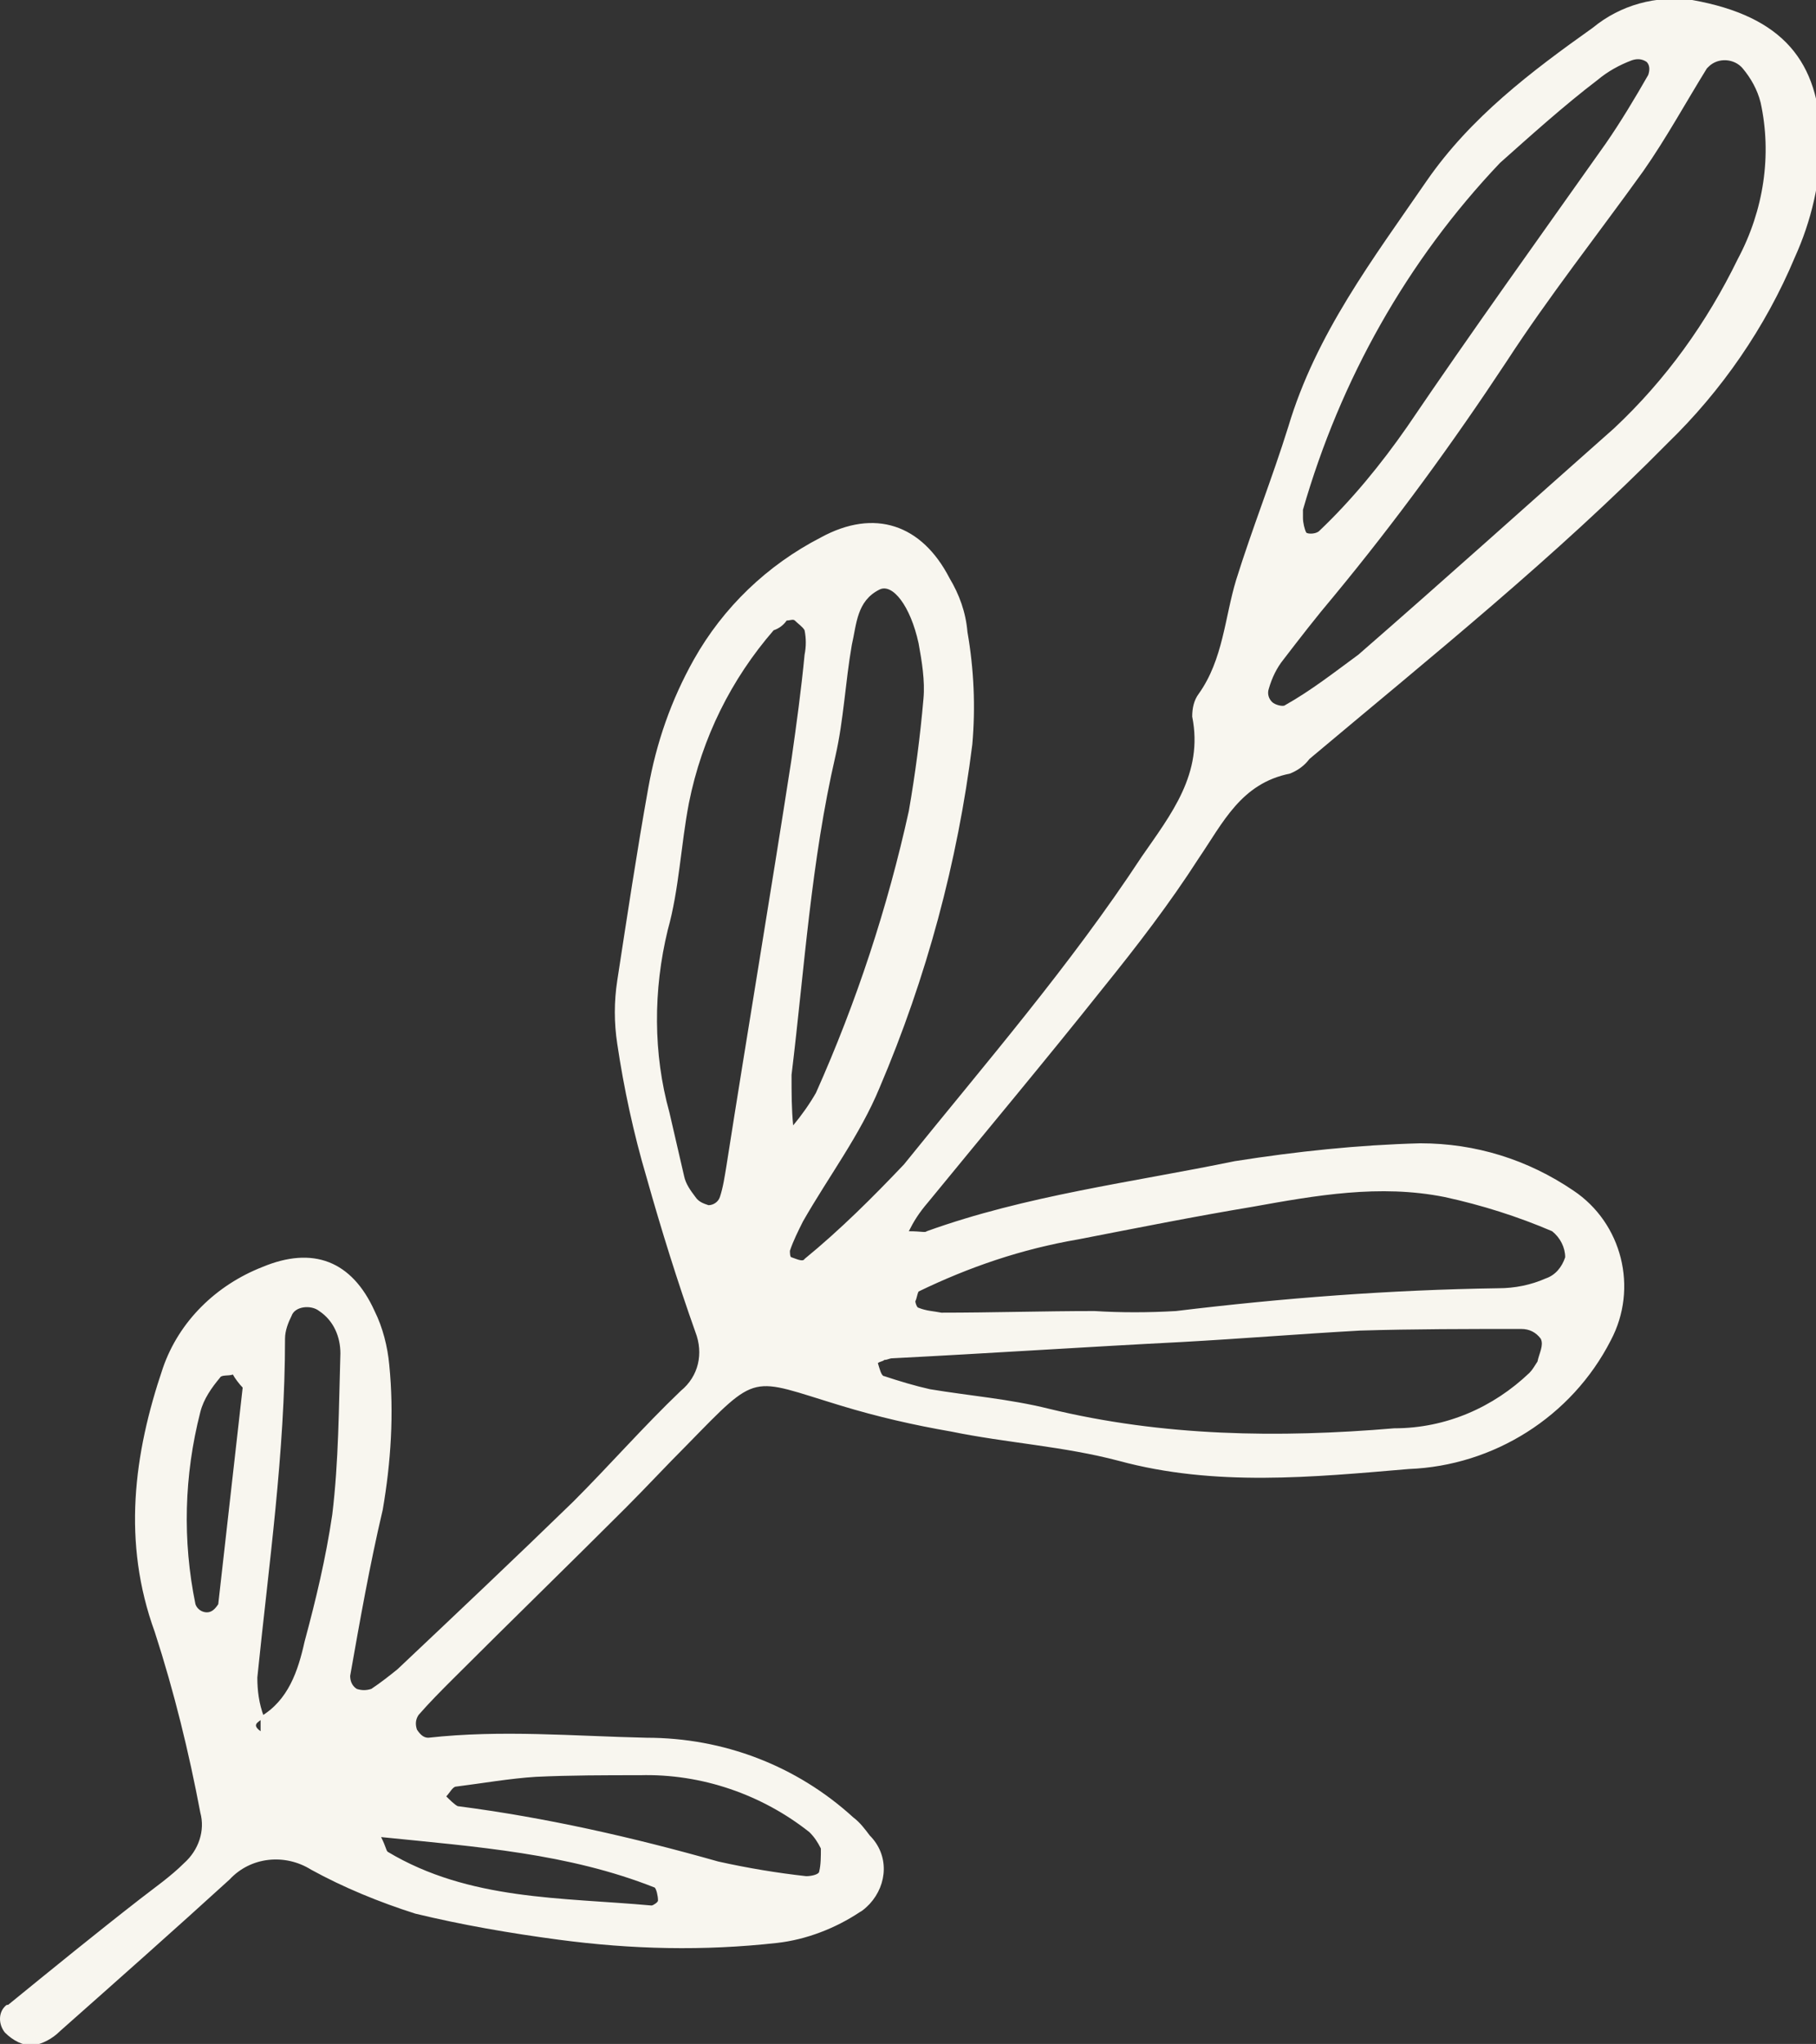
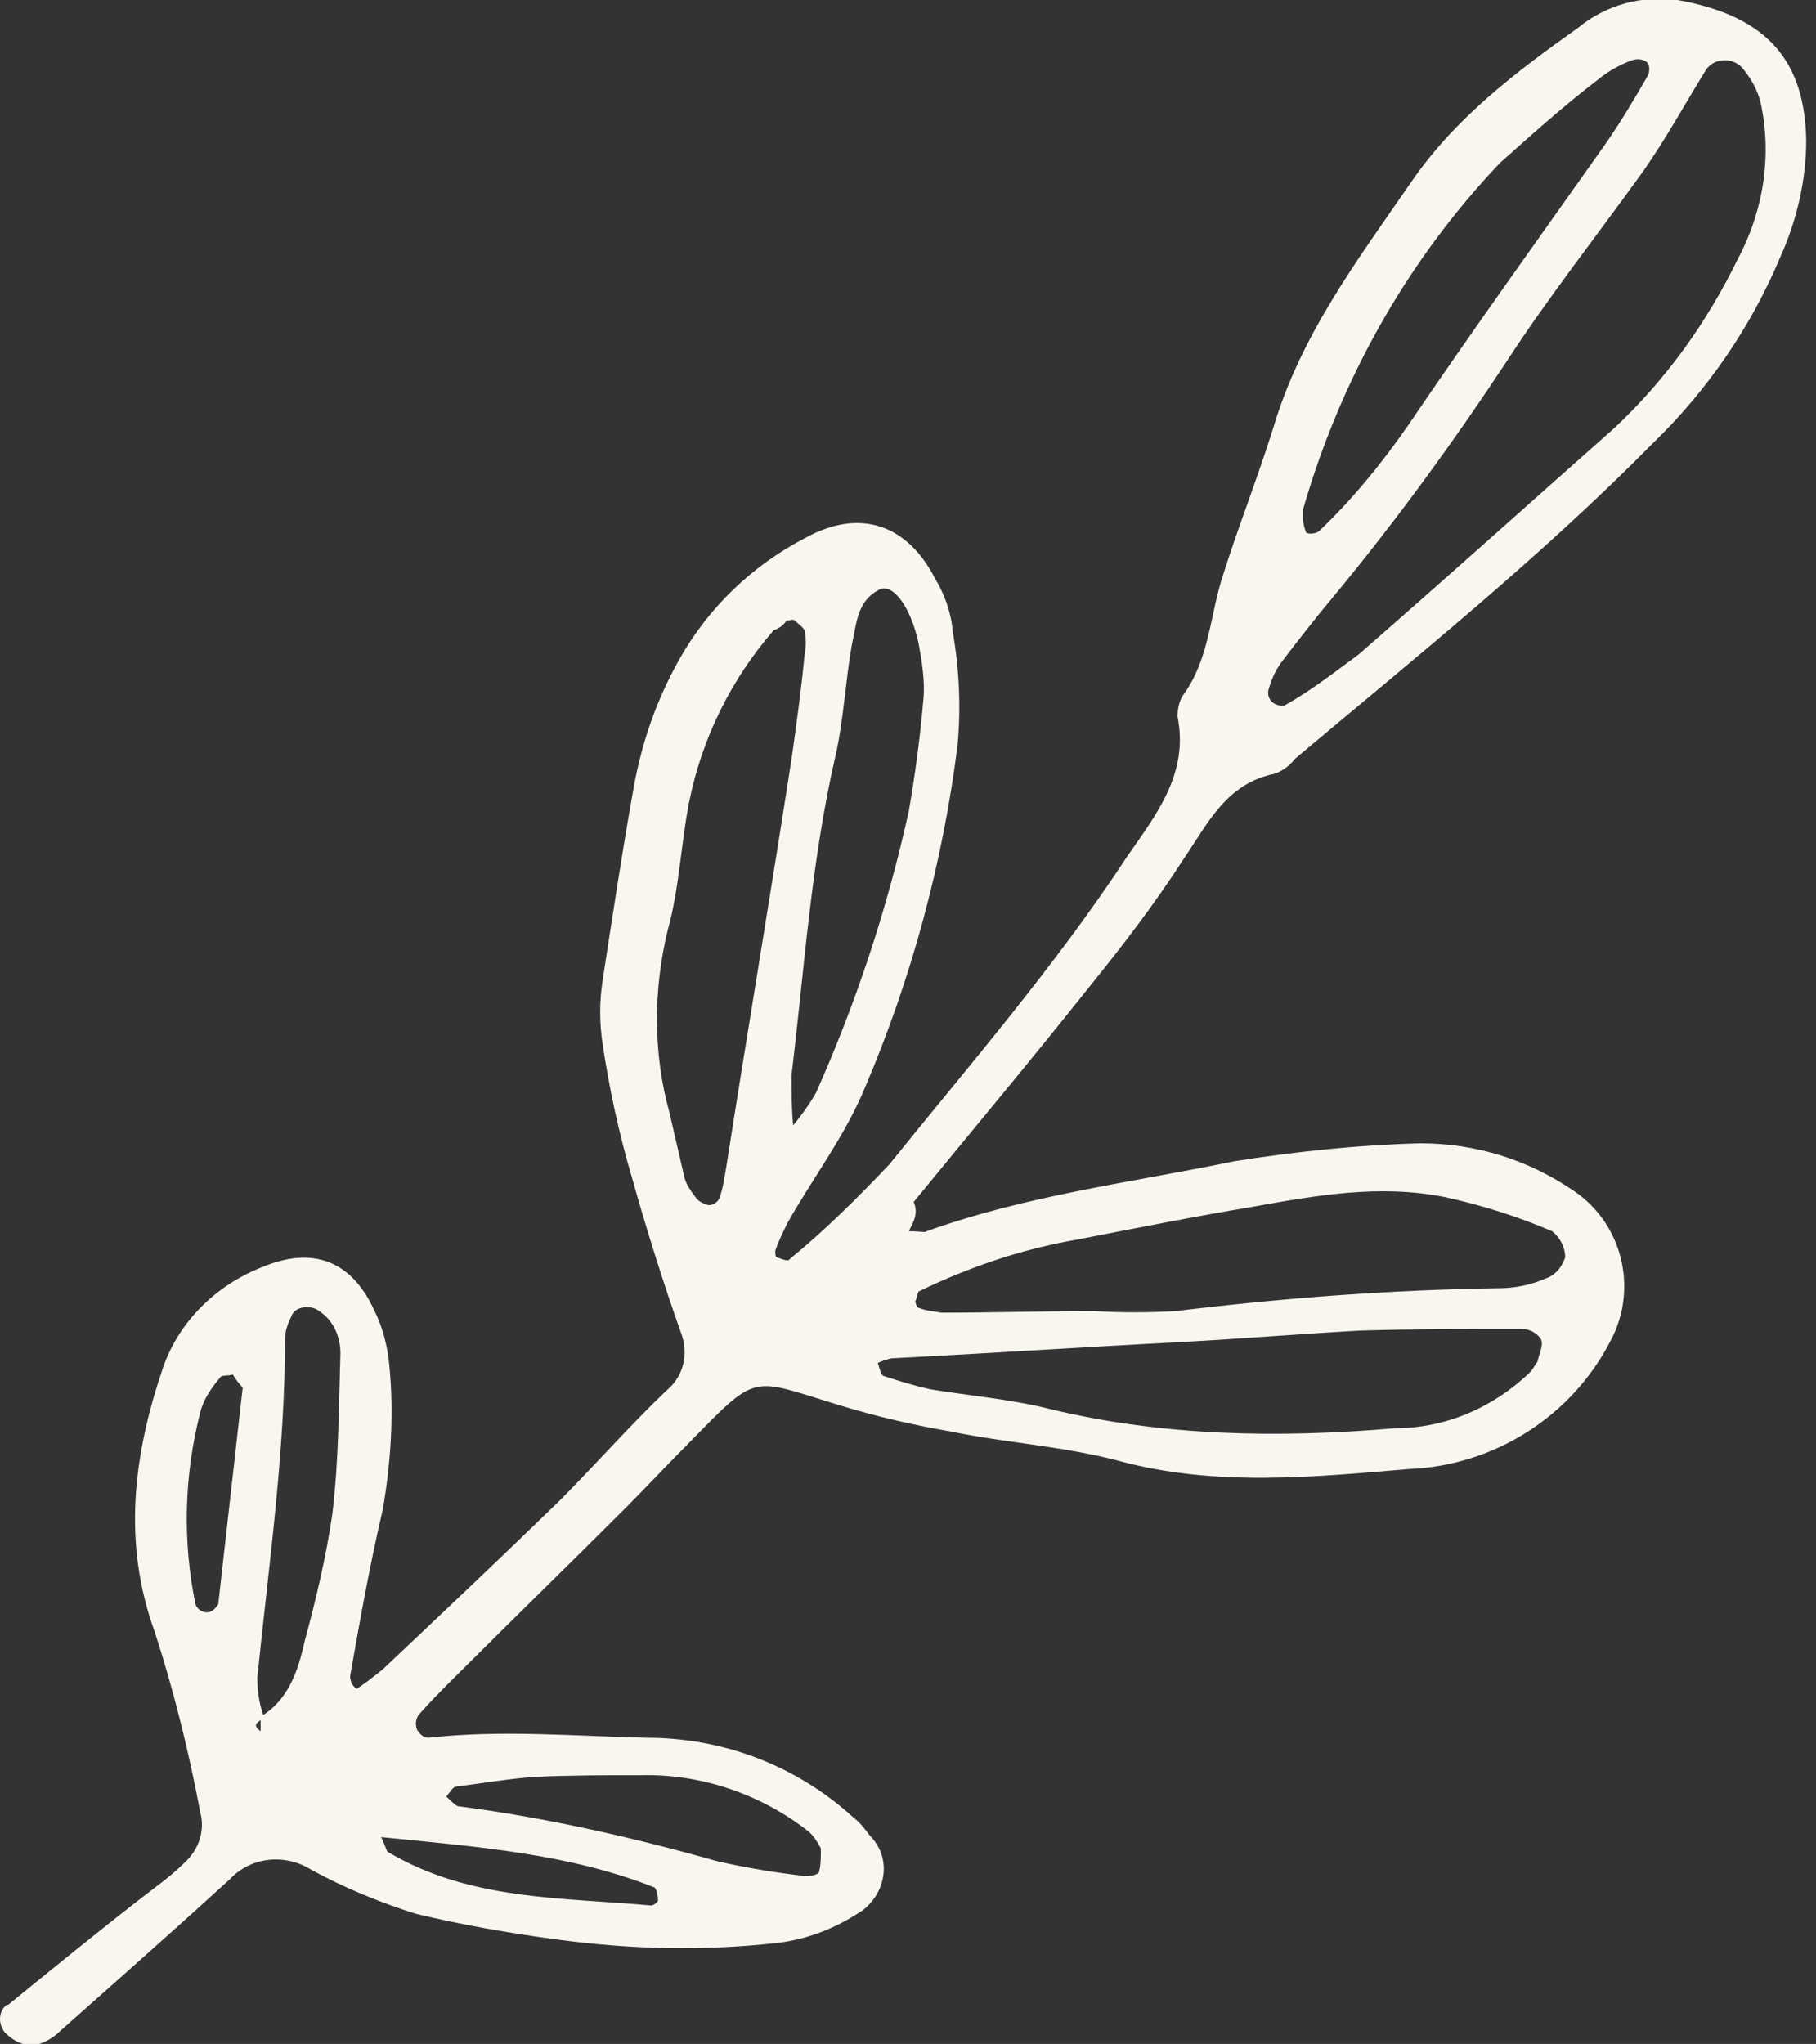
<svg xmlns="http://www.w3.org/2000/svg" version="1.1" id="Laag_1" x="0px" y="0px" viewBox="0 0 111.5 125.5" style="enable-background:new 0 0 111.5 125.5;" xml:space="preserve">
  <rect x="0" y="0" width="111.5" height="125.5" fill="#333333" stroke="none" />
  <style type="text/css">
	.st0{fill:#F8F6EF;}
</style>
-   <path id="Path_122" class="st0" d="M55.8,75.6c0.8,0,1,0.1,1.1,0c6.1-2.2,12.6-3,18.9-4.3c3.8-0.6,7.6-1,11.4-1.1  c3.4,0,6.6,1,9.4,2.9c3,2,4,6,2.3,9.2c-2.4,4.7-7.2,7.7-12.4,7.9c-5.9,0.5-11.9,1.1-17.8-0.5c-3.4-0.9-6.9-1.1-10.3-1.8  c-2.3-0.4-4.5-0.9-6.8-1.6c-5.6-1.7-5-2.1-9.4,2.4c-1.3,1.3-2.5,2.6-3.8,3.9c-3.5,3.5-7.1,7-10.6,10.5c-0.7,0.7-1.4,1.4-2.1,2.2  c-0.2,0.3-0.2,0.6-0.1,0.9c0.2,0.3,0.4,0.5,0.7,0.5c4.5-0.5,8.9-0.1,13.4,0c4.7,0,9.2,1.7,12.7,4.9c0.4,0.3,0.7,0.7,1,1.1  c1.2,1.2,1.1,3,0,4.2c-0.2,0.2-0.4,0.4-0.6,0.5c-1.5,1-3.3,1.7-5.1,1.9c-4.5,0.5-8.9,0.4-13.4-0.2c-3-0.4-5.9-0.9-8.8-1.6  c-2.2-0.7-4.4-1.6-6.4-2.7c-1.6-1-3.7-0.8-5,0.6c-3.4,3.1-6.9,6.2-10.4,9.3c-0.5,0.5-1.1,0.8-1.7,0.9c-0.6,0-1.2-0.3-1.7-0.8  c-0.4-0.5-0.4-1.2,0-1.6c0.1-0.1,0.1-0.1,0.2-0.1c2.7-2.2,5.4-4.4,8.1-6.5c0.9-0.7,1.9-1.4,2.7-2.2c0.9-0.8,1.3-2,1-3.1  c-0.7-3.7-1.6-7.4-2.8-11.1C7.5,94.7,8.2,89.3,10,84c1-2.9,3.3-5.1,6.1-6.2c3.1-1.3,5.5-0.4,6.9,2.7c0.5,1,0.8,2.2,0.9,3.3  c0.3,3,0.1,6-0.4,8.9c-0.8,3.4-1.4,6.8-2,10.2c0,0.3,0.1,0.6,0.4,0.8c0.3,0.1,0.6,0.1,0.9,0c0.6-0.4,1.1-0.8,1.6-1.2  c3.6-3.4,7.2-6.8,10.8-10.3c2.2-2.2,4.3-4.6,6.6-6.8c1.1-0.9,1.4-2.3,0.9-3.6c-1.1-3.1-2.1-6.3-3-9.5c-0.8-2.7-1.4-5.5-1.8-8.2  c-0.2-1.3-0.2-2.6,0-3.9c0.6-3.9,1.2-7.9,1.9-11.8c0.5-2.8,1.4-5.4,2.8-7.9c1.8-3.2,4.5-5.8,7.8-7.5c3.3-1.8,6.2-0.8,7.9,2.5  c0.6,1,1,2.1,1.1,3.3c0.4,2.3,0.5,4.6,0.3,6.9c-0.9,7.2-2.8,14.3-5.7,21.1c-1.2,2.9-3.1,5.4-4.7,8.2c-0.3,0.6-0.6,1.2-0.8,1.8  c0,0.1,0,0.4,0.1,0.4c0.3,0.1,0.7,0.3,0.8,0.1c2.2-1.8,4.2-3.8,6.1-5.8c5-6.2,10.2-12.2,14.6-18.9c1.8-2.6,3.8-5.1,3.1-8.6  c0-0.5,0.1-1,0.4-1.4c1.5-2.1,1.6-4.7,2.3-7c1-3.2,2.2-6.2,3.2-9.4c1.7-5.7,5.2-10.3,8.5-15.1c2.7-3.9,6.4-6.7,10.2-9.4  c1.7-1.4,3.9-2,6.1-1.7c5.6,1,7.8,3.8,7.9,8.6c0,2.5-0.6,5-1.6,7.2c-1.8,4.3-4.5,8.2-7.8,11.4c-6.9,7-14.5,13.1-22,19.4  c-0.3,0.4-0.7,0.7-1.2,0.9c-3,0.6-4.1,3-5.6,5.2c-1.8,2.8-3.8,5.4-5.9,8c-3.5,4.4-7.1,8.7-10.7,13.1C56.4,74.5,56.1,75,55.8,75.6z   M16,105.4c1.7-1,2.3-2.8,2.7-4.6c0.7-2.6,1.3-5.1,1.7-7.8c0.4-3.3,0.4-6.6,0.5-9.9c0-1-0.4-2-1.3-2.6c-0.5-0.4-1.5-0.3-1.7,0.3  c-0.2,0.4-0.4,0.9-0.4,1.4c0,7-1,13.9-1.7,20.8c0,0.8,0.1,1.6,0.4,2.4c-0.1,0.3-0.9,0.4-0.2,0.9L16,105.4z M99.1,26.3  c3.2-3,5.7-6.5,7.6-10.4c1.6-3,2.1-6.4,1.4-9.6c-0.2-0.8-0.6-1.5-1.1-2.1c-0.5-0.6-1.5-0.7-2.1-0.1c0,0-0.1,0.1-0.1,0.1  c-1.3,2.1-2.5,4.3-3.9,6.3c-2.8,3.9-5.8,7.7-8.4,11.7c-3.3,5-6.8,9.8-10.6,14.4c-1.1,1.3-2.1,2.6-3.1,3.9c-0.4,0.5-0.7,1.1-0.9,1.8  c-0.1,0.3,0,0.6,0.2,0.8c0.2,0.2,0.7,0.3,0.8,0.2c1.6-0.9,3-2,4.5-3.1C88.8,35.5,93.9,30.9,99.1,26.3L99.1,26.3z M56.4,79.3  c-0.1,0.2-0.1,0.4-0.2,0.6c0,0.1,0.1,0.4,0.2,0.4c0.5,0.2,0.9,0.2,1.4,0.3c3.1,0,6.3-0.1,9.4-0.1c1.6,0.1,3.3,0.1,5,0  c6.6-0.8,13.1-1.3,19.8-1.4c1,0,2-0.2,2.9-0.6c0.6-0.2,1-0.7,1.2-1.3c0-0.6-0.3-1.2-0.8-1.6c-2.1-0.9-4.3-1.6-6.6-2.1  c-4-0.8-7.9-0.1-11.8,0.6c-3.6,0.6-7.1,1.3-10.7,2C62.7,76.7,59.5,77.8,56.4,79.3L56.4,79.3z M93.9,84.3c0.2-0.2,0.3-0.4,0.5-0.7  c0.1-0.5,0.4-1,0.2-1.4c-0.3-0.4-0.7-0.6-1.2-0.6c-3.3,0-6.6,0-9.9,0.1c-3.6,0.2-7.3,0.5-10.9,0.7c-5.9,0.3-11.9,0.7-17.8,1  c-0.2,0-0.3,0.1-0.5,0.1c-0.1,0.1-0.3,0.1-0.4,0.2c0.1,0.3,0.2,0.8,0.4,0.8c0.9,0.3,1.9,0.6,2.8,0.8c2.4,0.4,4.9,0.6,7.3,1.2  c7,1.7,14.1,1.8,21.2,1.2C88.8,87.7,91.7,86.4,93.9,84.3L93.9,84.3z M47.5,38.7c-2.6,3-4.4,6.6-5.2,10.6c-0.5,2.6-0.6,5.3-1.3,7.8  c-0.9,3.7-0.9,7.6,0.1,11.2c0.3,1.3,0.6,2.6,0.9,3.9c0.1,0.5,0.4,0.9,0.7,1.3c0.2,0.3,0.5,0.4,0.8,0.5c0.3,0,0.6-0.2,0.7-0.5  c0.2-0.6,0.3-1.3,0.4-1.9c1.3-8.3,2.7-16.6,4-25c0.3-2.1,0.6-4.3,0.8-6.4c0.1-0.5,0.1-1,0-1.5c-0.1-0.2-0.4-0.4-0.6-0.6  c-0.1-0.1-0.3,0-0.5,0C48.1,38.4,47.8,38.6,47.5,38.7L47.5,38.7z M92.1,10c-5.7,6-9.8,13.3-12.1,21.3C80,31.4,80,31.6,80,31.8  c0,0.3,0.1,0.7,0.2,0.9c0.1,0.1,0.6,0.1,0.8-0.1c2-1.9,3.8-4.1,5.4-6.4c4-5.9,8.1-11.6,12.2-17.4c0.9-1.3,1.8-2.8,2.6-4.2  c0.1-0.3,0.1-0.6-0.1-0.8c-0.3-0.2-0.6-0.2-0.9-0.1c-0.8,0.3-1.5,0.7-2.1,1.2C96,6.5,93.9,8.4,92.1,10L92.1,10z M48.7,69.1  c0.5-0.6,1-1.3,1.4-2c2.5-5.6,4.4-11.4,5.7-17.3c0.4-2.3,0.7-4.6,0.9-6.9c0.1-1.1-0.1-2.3-0.3-3.4c-0.5-2.3-1.6-3.7-2.4-3.3  c-1.4,0.7-1.4,2.1-1.7,3.4c-0.4,2.3-0.5,4.6-1,6.8c-1.5,6.5-1.9,13-2.7,19.6C48.6,67.1,48.6,68.1,48.7,69.1L48.7,69.1z M49.7,112.5  c-2.9-2.3-6.6-3.6-10.4-3.5c-2.1,0-4.3,0-6.4,0.1c-1.6,0.1-3.3,0.4-4.9,0.6c-0.2,0-0.4,0.4-0.6,0.6c0.2,0.2,0.5,0.5,0.7,0.6  c5.4,0.7,10.7,1.9,16,3.4c1.8,0.4,3.6,0.7,5.4,0.9c0.3,0,0.8-0.1,0.8-0.3c0.1-0.4,0.1-0.9,0.1-1.4C50.2,113.1,50,112.8,49.7,112.5  L49.7,112.5z M23.4,112.8c0.3,0.6,0.3,0.8,0.4,0.9c5,3,10.7,2.8,16.2,3.3c0.1,0,0.4-0.2,0.4-0.3c0-0.3-0.1-0.7-0.2-0.8  C34.9,113.8,29.3,113.4,23.4,112.8L23.4,112.8z M14.3,84.4c-0.3,0.1-0.7,0-0.8,0.2c-0.5,0.6-1,1.3-1.2,2.1c-1,3.9-1.1,7.9-0.3,11.8  c0.1,0.3,0.4,0.5,0.7,0.5c0.3,0,0.5-0.2,0.7-0.5c0.5-4.4,1-8.9,1.5-13.3C14.7,85,14.4,84.6,14.3,84.4L14.3,84.4z" />
+   <path id="Path_122" class="st0" d="M55.8,75.6c0.8,0,1,0.1,1.1,0c6.1-2.2,12.6-3,18.9-4.3c3.8-0.6,7.6-1,11.4-1.1  c3.4,0,6.6,1,9.4,2.9c3,2,4,6,2.3,9.2c-2.4,4.7-7.2,7.7-12.4,7.9c-5.9,0.5-11.9,1.1-17.8-0.5c-3.4-0.9-6.9-1.1-10.3-1.8  c-2.3-0.4-4.5-0.9-6.8-1.6c-5.6-1.7-5-2.1-9.4,2.4c-1.3,1.3-2.5,2.6-3.8,3.9c-3.5,3.5-7.1,7-10.6,10.5c-0.7,0.7-1.4,1.4-2.1,2.2  c-0.2,0.3-0.2,0.6-0.1,0.9c0.2,0.3,0.4,0.5,0.7,0.5c4.5-0.5,8.9-0.1,13.4,0c4.7,0,9.2,1.7,12.7,4.9c0.4,0.3,0.7,0.7,1,1.1  c1.2,1.2,1.1,3,0,4.2c-0.2,0.2-0.4,0.4-0.6,0.5c-1.5,1-3.3,1.7-5.1,1.9c-4.5,0.5-8.9,0.4-13.4-0.2c-3-0.4-5.9-0.9-8.8-1.6  c-2.2-0.7-4.4-1.6-6.4-2.7c-1.6-1-3.7-0.8-5,0.6c-3.4,3.1-6.9,6.2-10.4,9.3c-0.5,0.5-1.1,0.8-1.7,0.9c-0.6,0-1.2-0.3-1.7-0.8  c-0.4-0.5-0.4-1.2,0-1.6c0.1-0.1,0.1-0.1,0.2-0.1c2.7-2.2,5.4-4.4,8.1-6.5c0.9-0.7,1.9-1.4,2.7-2.2c0.9-0.8,1.3-2,1-3.1  c-0.7-3.7-1.6-7.4-2.8-11.1C7.5,94.7,8.2,89.3,10,84c1-2.9,3.3-5.1,6.1-6.2c3.1-1.3,5.5-0.4,6.9,2.7c0.5,1,0.8,2.2,0.9,3.3  c0.3,3,0.1,6-0.4,8.9c-0.8,3.4-1.4,6.8-2,10.2c0,0.3,0.1,0.6,0.4,0.8c0.6-0.4,1.1-0.8,1.6-1.2  c3.6-3.4,7.2-6.8,10.8-10.3c2.2-2.2,4.3-4.6,6.6-6.8c1.1-0.9,1.4-2.3,0.9-3.6c-1.1-3.1-2.1-6.3-3-9.5c-0.8-2.7-1.4-5.5-1.8-8.2  c-0.2-1.3-0.2-2.6,0-3.9c0.6-3.9,1.2-7.9,1.9-11.8c0.5-2.8,1.4-5.4,2.8-7.9c1.8-3.2,4.5-5.8,7.8-7.5c3.3-1.8,6.2-0.8,7.9,2.5  c0.6,1,1,2.1,1.1,3.3c0.4,2.3,0.5,4.6,0.3,6.9c-0.9,7.2-2.8,14.3-5.7,21.1c-1.2,2.9-3.1,5.4-4.7,8.2c-0.3,0.6-0.6,1.2-0.8,1.8  c0,0.1,0,0.4,0.1,0.4c0.3,0.1,0.7,0.3,0.8,0.1c2.2-1.8,4.2-3.8,6.1-5.8c5-6.2,10.2-12.2,14.6-18.9c1.8-2.6,3.8-5.1,3.1-8.6  c0-0.5,0.1-1,0.4-1.4c1.5-2.1,1.6-4.7,2.3-7c1-3.2,2.2-6.2,3.2-9.4c1.7-5.7,5.2-10.3,8.5-15.1c2.7-3.9,6.4-6.7,10.2-9.4  c1.7-1.4,3.9-2,6.1-1.7c5.6,1,7.8,3.8,7.9,8.6c0,2.5-0.6,5-1.6,7.2c-1.8,4.3-4.5,8.2-7.8,11.4c-6.9,7-14.5,13.1-22,19.4  c-0.3,0.4-0.7,0.7-1.2,0.9c-3,0.6-4.1,3-5.6,5.2c-1.8,2.8-3.8,5.4-5.9,8c-3.5,4.4-7.1,8.7-10.7,13.1C56.4,74.5,56.1,75,55.8,75.6z   M16,105.4c1.7-1,2.3-2.8,2.7-4.6c0.7-2.6,1.3-5.1,1.7-7.8c0.4-3.3,0.4-6.6,0.5-9.9c0-1-0.4-2-1.3-2.6c-0.5-0.4-1.5-0.3-1.7,0.3  c-0.2,0.4-0.4,0.9-0.4,1.4c0,7-1,13.9-1.7,20.8c0,0.8,0.1,1.6,0.4,2.4c-0.1,0.3-0.9,0.4-0.2,0.9L16,105.4z M99.1,26.3  c3.2-3,5.7-6.5,7.6-10.4c1.6-3,2.1-6.4,1.4-9.6c-0.2-0.8-0.6-1.5-1.1-2.1c-0.5-0.6-1.5-0.7-2.1-0.1c0,0-0.1,0.1-0.1,0.1  c-1.3,2.1-2.5,4.3-3.9,6.3c-2.8,3.9-5.8,7.7-8.4,11.7c-3.3,5-6.8,9.8-10.6,14.4c-1.1,1.3-2.1,2.6-3.1,3.9c-0.4,0.5-0.7,1.1-0.9,1.8  c-0.1,0.3,0,0.6,0.2,0.8c0.2,0.2,0.7,0.3,0.8,0.2c1.6-0.9,3-2,4.5-3.1C88.8,35.5,93.9,30.9,99.1,26.3L99.1,26.3z M56.4,79.3  c-0.1,0.2-0.1,0.4-0.2,0.6c0,0.1,0.1,0.4,0.2,0.4c0.5,0.2,0.9,0.2,1.4,0.3c3.1,0,6.3-0.1,9.4-0.1c1.6,0.1,3.3,0.1,5,0  c6.6-0.8,13.1-1.3,19.8-1.4c1,0,2-0.2,2.9-0.6c0.6-0.2,1-0.7,1.2-1.3c0-0.6-0.3-1.2-0.8-1.6c-2.1-0.9-4.3-1.6-6.6-2.1  c-4-0.8-7.9-0.1-11.8,0.6c-3.6,0.6-7.1,1.3-10.7,2C62.7,76.7,59.5,77.8,56.4,79.3L56.4,79.3z M93.9,84.3c0.2-0.2,0.3-0.4,0.5-0.7  c0.1-0.5,0.4-1,0.2-1.4c-0.3-0.4-0.7-0.6-1.2-0.6c-3.3,0-6.6,0-9.9,0.1c-3.6,0.2-7.3,0.5-10.9,0.7c-5.9,0.3-11.9,0.7-17.8,1  c-0.2,0-0.3,0.1-0.5,0.1c-0.1,0.1-0.3,0.1-0.4,0.2c0.1,0.3,0.2,0.8,0.4,0.8c0.9,0.3,1.9,0.6,2.8,0.8c2.4,0.4,4.9,0.6,7.3,1.2  c7,1.7,14.1,1.8,21.2,1.2C88.8,87.7,91.7,86.4,93.9,84.3L93.9,84.3z M47.5,38.7c-2.6,3-4.4,6.6-5.2,10.6c-0.5,2.6-0.6,5.3-1.3,7.8  c-0.9,3.7-0.9,7.6,0.1,11.2c0.3,1.3,0.6,2.6,0.9,3.9c0.1,0.5,0.4,0.9,0.7,1.3c0.2,0.3,0.5,0.4,0.8,0.5c0.3,0,0.6-0.2,0.7-0.5  c0.2-0.6,0.3-1.3,0.4-1.9c1.3-8.3,2.7-16.6,4-25c0.3-2.1,0.6-4.3,0.8-6.4c0.1-0.5,0.1-1,0-1.5c-0.1-0.2-0.4-0.4-0.6-0.6  c-0.1-0.1-0.3,0-0.5,0C48.1,38.4,47.8,38.6,47.5,38.7L47.5,38.7z M92.1,10c-5.7,6-9.8,13.3-12.1,21.3C80,31.4,80,31.6,80,31.8  c0,0.3,0.1,0.7,0.2,0.9c0.1,0.1,0.6,0.1,0.8-0.1c2-1.9,3.8-4.1,5.4-6.4c4-5.9,8.1-11.6,12.2-17.4c0.9-1.3,1.8-2.8,2.6-4.2  c0.1-0.3,0.1-0.6-0.1-0.8c-0.3-0.2-0.6-0.2-0.9-0.1c-0.8,0.3-1.5,0.7-2.1,1.2C96,6.5,93.9,8.4,92.1,10L92.1,10z M48.7,69.1  c0.5-0.6,1-1.3,1.4-2c2.5-5.6,4.4-11.4,5.7-17.3c0.4-2.3,0.7-4.6,0.9-6.9c0.1-1.1-0.1-2.3-0.3-3.4c-0.5-2.3-1.6-3.7-2.4-3.3  c-1.4,0.7-1.4,2.1-1.7,3.4c-0.4,2.3-0.5,4.6-1,6.8c-1.5,6.5-1.9,13-2.7,19.6C48.6,67.1,48.6,68.1,48.7,69.1L48.7,69.1z M49.7,112.5  c-2.9-2.3-6.6-3.6-10.4-3.5c-2.1,0-4.3,0-6.4,0.1c-1.6,0.1-3.3,0.4-4.9,0.6c-0.2,0-0.4,0.4-0.6,0.6c0.2,0.2,0.5,0.5,0.7,0.6  c5.4,0.7,10.7,1.9,16,3.4c1.8,0.4,3.6,0.7,5.4,0.9c0.3,0,0.8-0.1,0.8-0.3c0.1-0.4,0.1-0.9,0.1-1.4C50.2,113.1,50,112.8,49.7,112.5  L49.7,112.5z M23.4,112.8c0.3,0.6,0.3,0.8,0.4,0.9c5,3,10.7,2.8,16.2,3.3c0.1,0,0.4-0.2,0.4-0.3c0-0.3-0.1-0.7-0.2-0.8  C34.9,113.8,29.3,113.4,23.4,112.8L23.4,112.8z M14.3,84.4c-0.3,0.1-0.7,0-0.8,0.2c-0.5,0.6-1,1.3-1.2,2.1c-1,3.9-1.1,7.9-0.3,11.8  c0.1,0.3,0.4,0.5,0.7,0.5c0.3,0,0.5-0.2,0.7-0.5c0.5-4.4,1-8.9,1.5-13.3C14.7,85,14.4,84.6,14.3,84.4L14.3,84.4z" />
</svg>